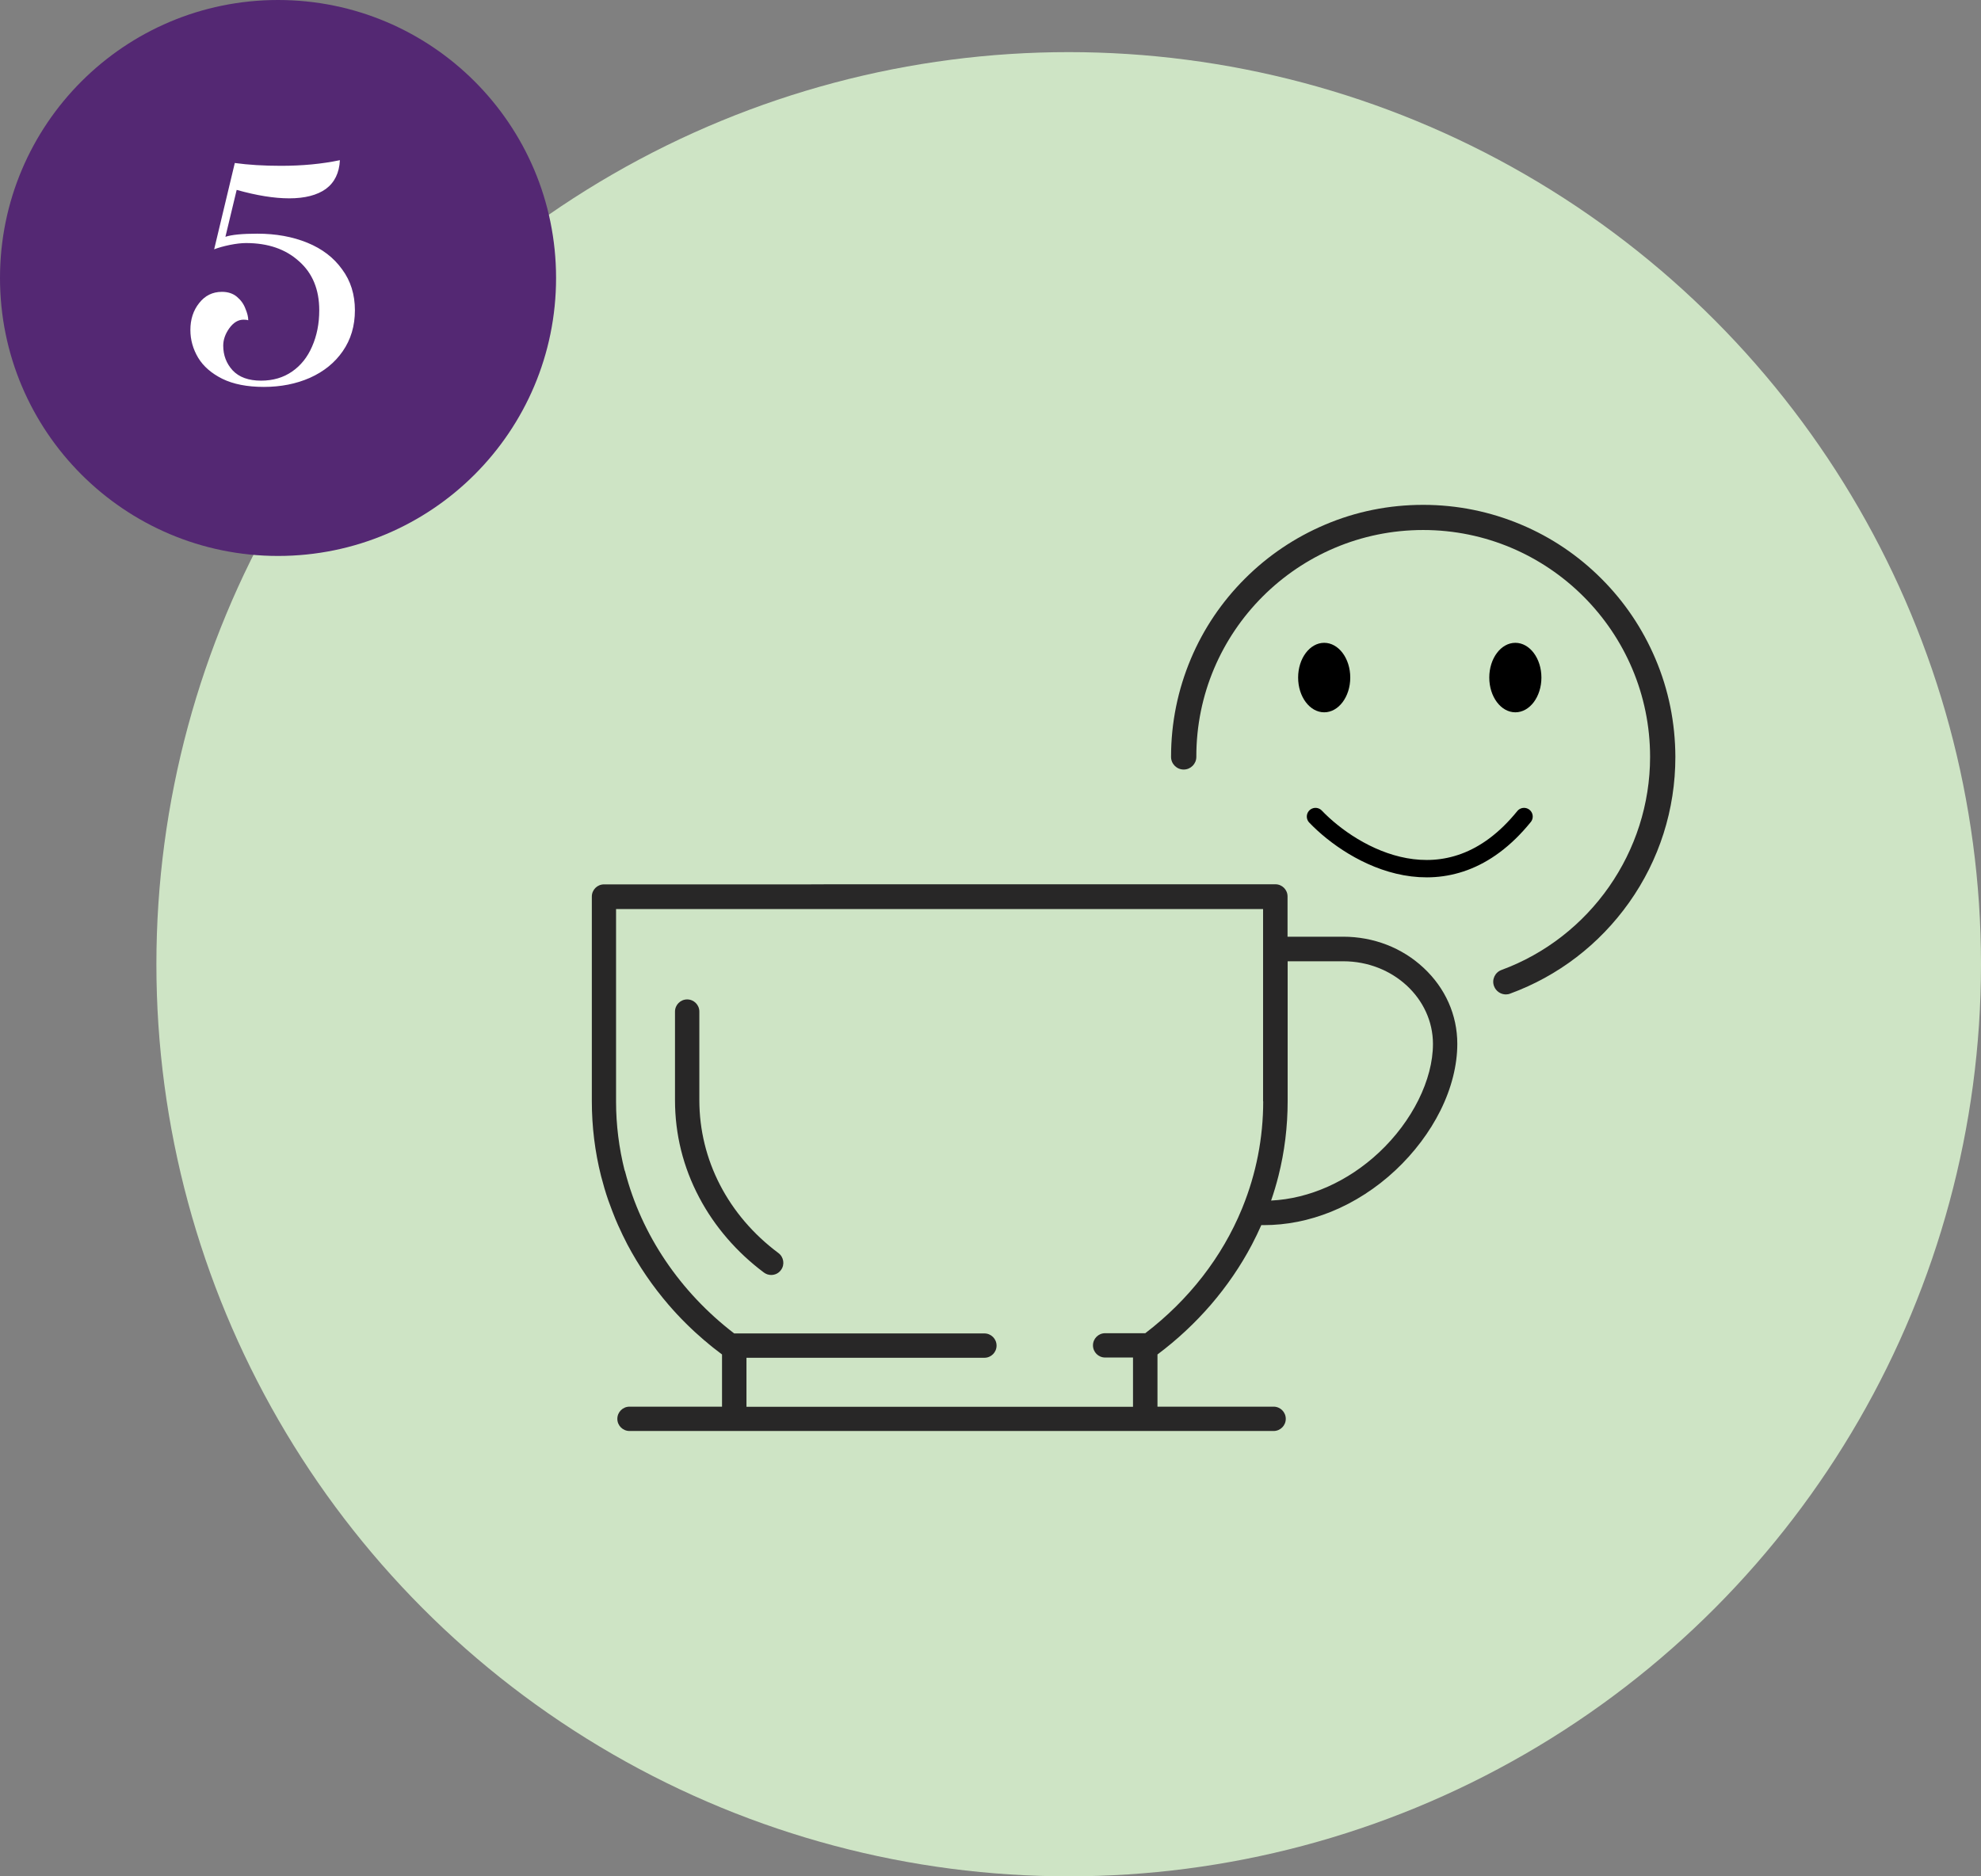
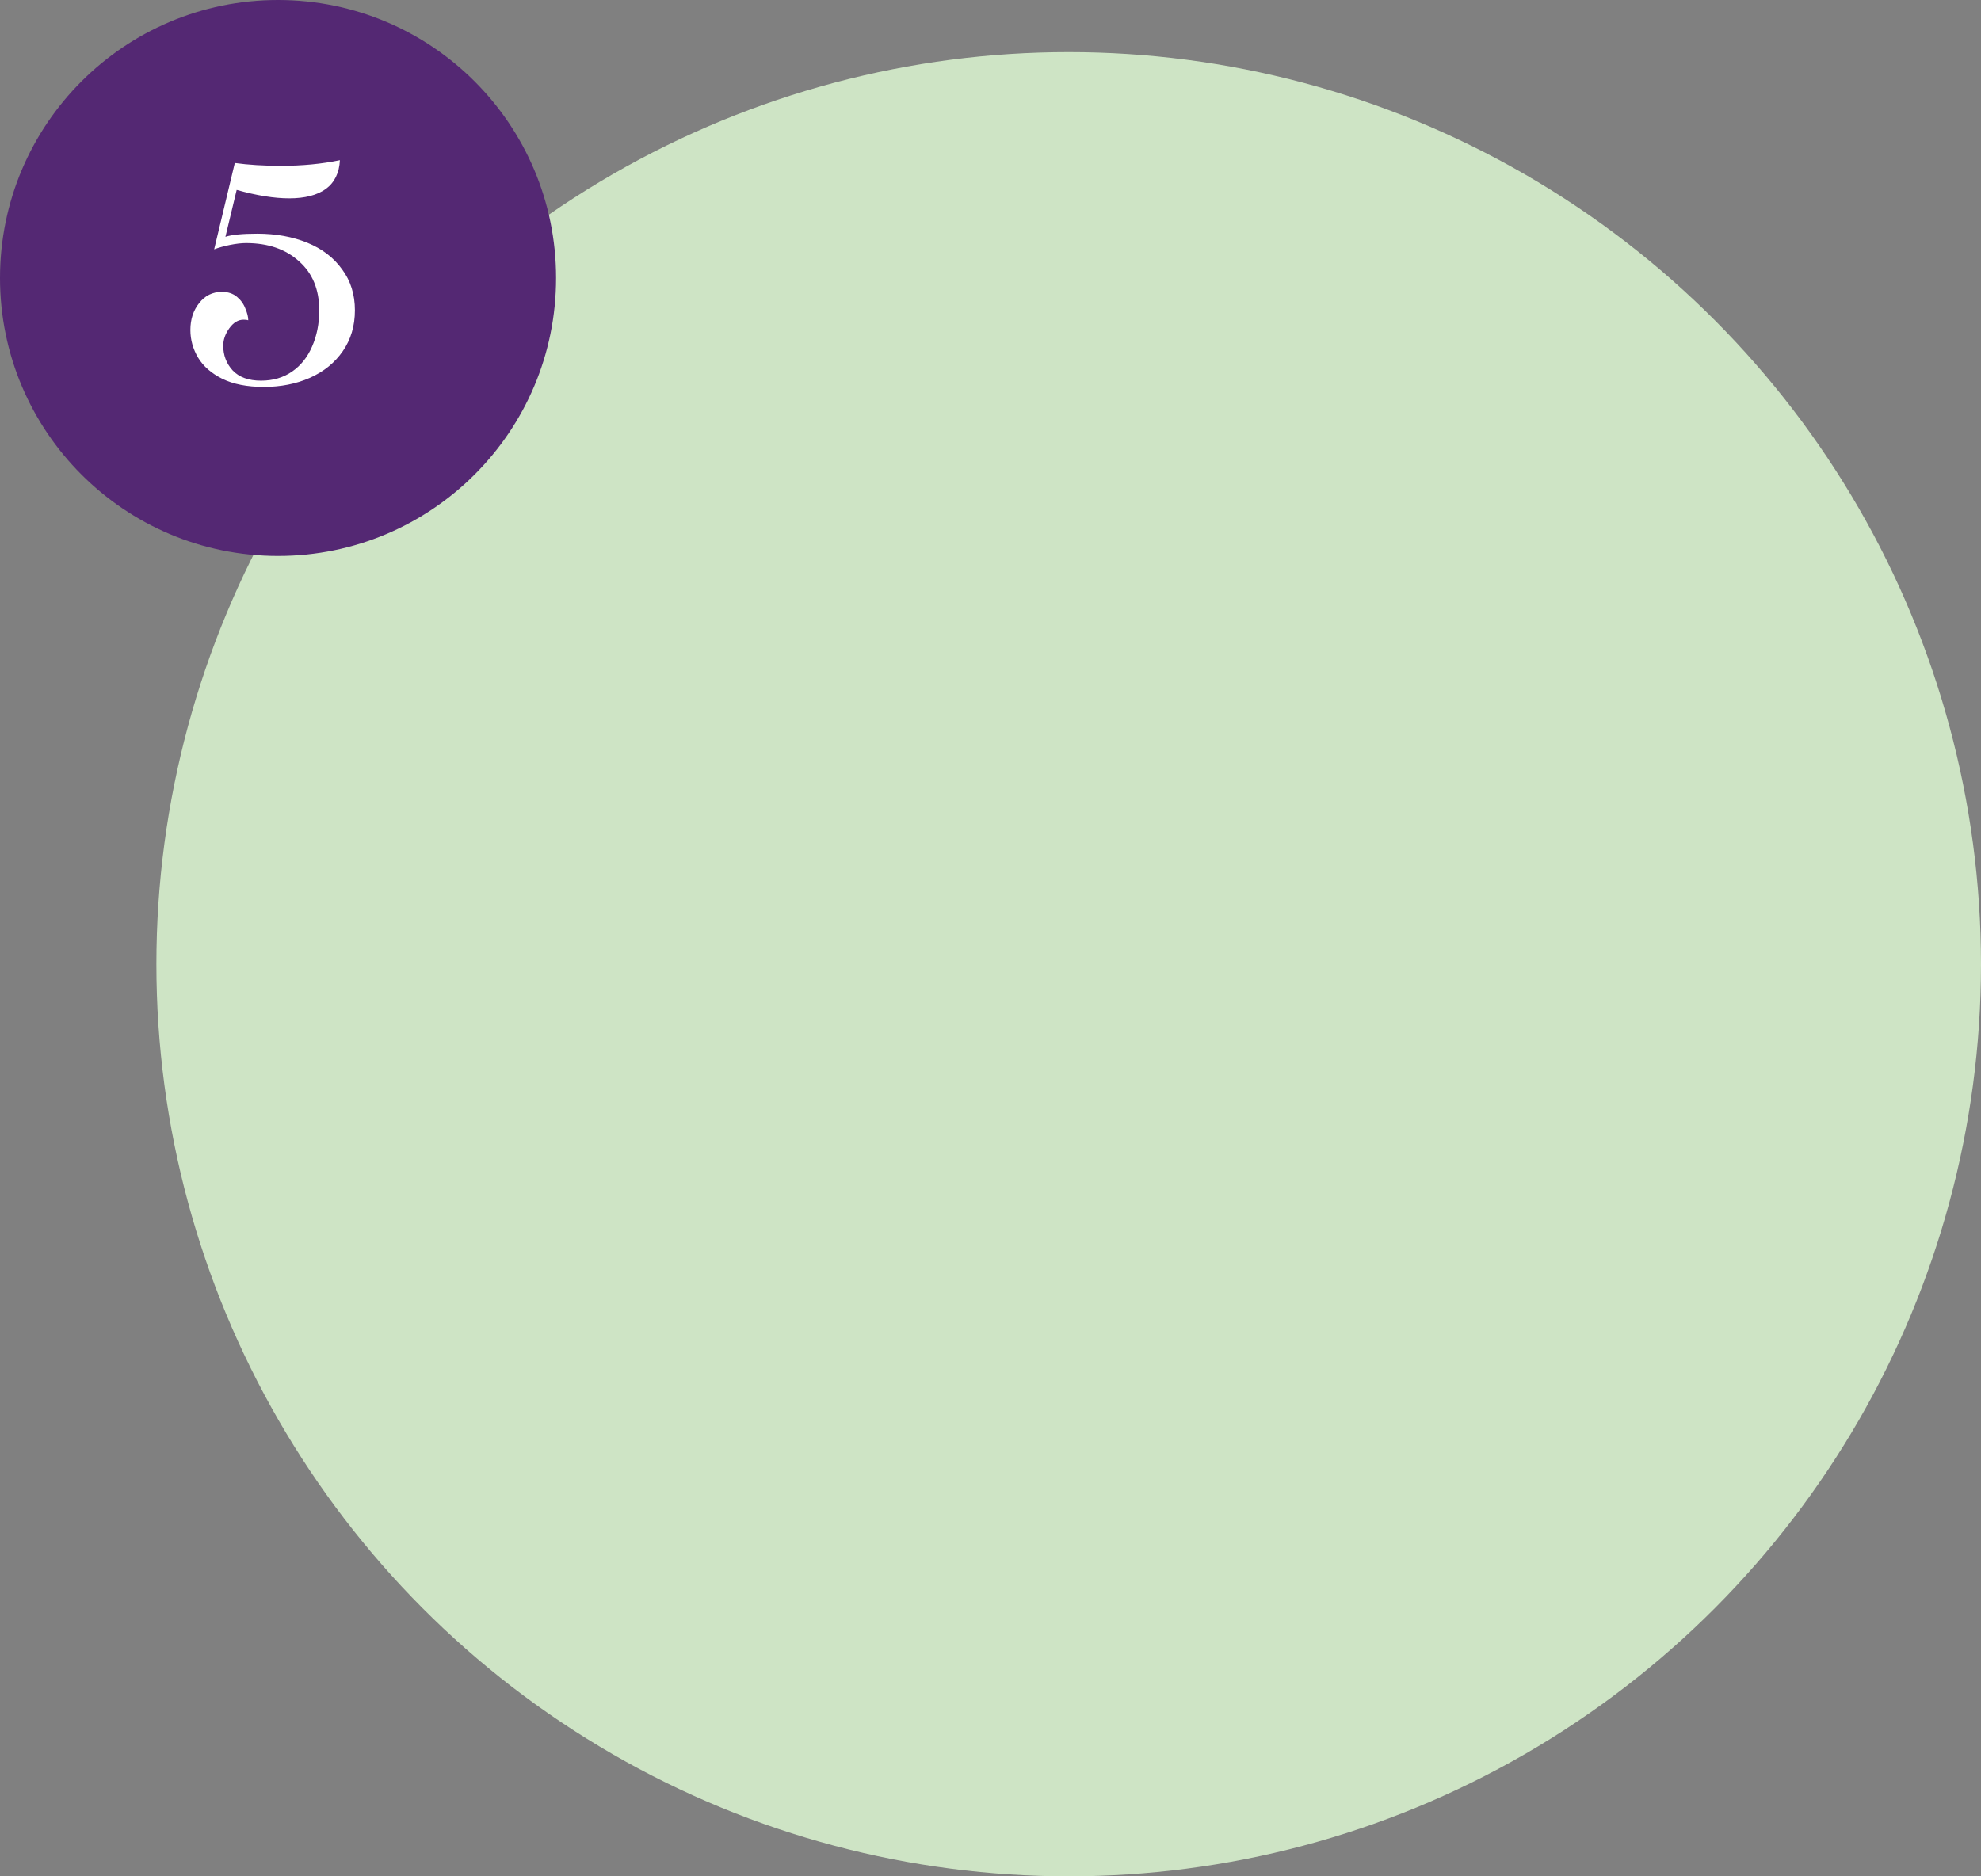
<svg xmlns="http://www.w3.org/2000/svg" width="114" height="108" viewBox="0 0 114 108" fill="none">
  <rect x="0" y="0" width="114" height="108" fill="#808080" stroke="none" />
  <circle cx="61.5" cy="55.5" r="52.5" fill="#CEE4C5" />
  <g clip-path="url(#clip0)">
    <path d="M44.793 72.122C41.904 69.967 40.245 66.765 40.245 63.325V58.226C40.245 57.839 39.932 57.526 39.544 57.526C39.157 57.526 38.844 57.839 38.844 58.226V63.325C38.844 65.29 39.313 67.18 40.238 68.927C41.115 70.592 42.4 72.081 43.957 73.244C44.086 73.339 44.228 73.386 44.378 73.386C44.596 73.386 44.806 73.291 44.942 73.101C45.173 72.795 45.105 72.353 44.793 72.122Z" fill="#282727" />
    <path d="M46.499 50.904H46.016H34.758C34.371 50.904 34.058 51.217 34.058 51.605V63.386C34.058 64.841 34.235 66.289 34.588 67.689C34.711 68.165 34.847 68.634 35.01 69.103C35.051 69.233 35.411 70.191 35.567 70.517C35.737 70.898 35.914 71.265 36.104 71.632C36.757 72.863 37.552 74.032 38.477 75.106C39.109 75.841 39.809 76.534 40.557 77.173V77.166C40.877 77.445 41.21 77.71 41.55 77.962V80.966H36.227C35.839 80.966 35.526 81.279 35.526 81.667C35.526 82.054 35.839 82.367 36.227 82.367H42.257H65.908H73.291C73.679 82.367 73.992 82.054 73.992 81.667C73.992 81.279 73.679 80.966 73.291 80.966H66.609V77.962C67.737 77.119 68.77 76.153 69.675 75.106C70.599 74.032 71.401 72.863 72.047 71.632C72.237 71.265 72.421 70.891 72.584 70.517C72.632 70.517 72.679 70.517 72.727 70.517C74.032 70.517 75.331 70.259 76.595 69.749C77.928 69.212 79.213 68.383 80.307 67.356C81.374 66.357 82.272 65.167 82.891 63.923C83.53 62.638 83.863 61.312 83.863 60.082C83.863 58.423 83.176 56.873 81.918 55.704C80.681 54.548 79.036 53.916 77.296 53.916H74.094V51.598C74.094 51.21 73.781 50.898 73.393 50.898H47.947L46.499 50.904ZM72.693 63.393C72.693 65.507 72.285 67.56 71.51 69.477C71.49 69.518 71.476 69.552 71.463 69.593C70.327 72.346 68.43 74.807 65.908 76.738H63.597C63.209 76.738 62.897 77.051 62.897 77.438C62.897 77.826 63.209 78.138 63.597 78.138H65.201V80.973H42.957V78.152H56.649C57.036 78.152 57.349 77.839 57.349 77.452C57.349 77.064 57.036 76.751 56.649 76.751H42.25C39.136 74.365 36.913 71.068 35.975 67.445C35.968 67.411 35.955 67.383 35.941 67.356C35.622 66.078 35.452 64.752 35.452 63.406V52.325H46.003H72.686V63.393H72.693ZM79.355 66.337C77.567 68.009 75.351 68.995 73.148 69.103C73.312 68.634 73.448 68.165 73.57 67.689C73.924 66.289 74.1 64.841 74.1 63.386V55.33H77.302C80.151 55.33 82.462 57.465 82.462 60.089C82.462 62.149 81.272 64.542 79.355 66.337Z" fill="#282727" />
-     <path d="M95.263 37.917C94.529 36.19 93.489 34.64 92.156 33.308C90.824 31.975 89.274 30.928 87.547 30.201C85.759 29.446 83.856 29.059 81.898 29.059C79.94 29.059 78.036 29.439 76.248 30.201C74.522 30.935 72.972 31.975 71.639 33.308C70.307 34.64 69.26 36.19 68.532 37.917C67.778 39.705 67.39 41.608 67.39 43.566C67.39 43.968 67.716 44.294 68.118 44.294C68.519 44.294 68.845 43.968 68.845 43.566C68.831 36.36 74.692 30.507 81.898 30.507C89.097 30.507 94.957 36.367 94.957 43.566C94.957 49.019 91.517 53.947 86.405 55.831C86.031 55.967 85.834 56.388 85.977 56.762C86.085 57.054 86.364 57.238 86.657 57.238C86.738 57.238 86.827 57.224 86.908 57.19C89.668 56.177 92.027 54.369 93.74 51.962C95.488 49.501 96.412 46.598 96.412 43.566C96.405 41.608 96.025 39.705 95.263 37.917Z" fill="#282727" />
-     <path d="M75.703 47C77.869 49.264 83.303 52.433 87.703 47" stroke="black" stroke-linecap="round" stroke-linejoin="round" />
-     <ellipse cx="76.203" cy="39" rx="1.5" ry="2" fill="black" />
-     <ellipse cx="87.203" cy="39" rx="1.5" ry="2" fill="black" />
  </g>
  <circle cx="16" cy="16" r="16" fill="#542873" />
  <path d="M14.808 13.45C15.876 13.45 16.836 13.624 17.688 13.972C18.54 14.32 19.206 14.83 19.686 15.502C20.178 16.162 20.424 16.948 20.424 17.86C20.424 18.76 20.19 19.546 19.722 20.218C19.266 20.878 18.636 21.388 17.832 21.748C17.04 22.096 16.158 22.27 15.186 22.27C14.226 22.27 13.428 22.114 12.792 21.802C12.168 21.49 11.706 21.088 11.406 20.596C11.106 20.092 10.956 19.558 10.956 18.994C10.956 18.382 11.124 17.866 11.46 17.446C11.796 17.014 12.234 16.798 12.774 16.798C13.122 16.798 13.41 16.894 13.638 17.086C13.866 17.278 14.028 17.506 14.124 17.77C14.232 18.022 14.286 18.244 14.286 18.436C14.226 18.412 14.136 18.4 14.016 18.4C13.704 18.4 13.428 18.568 13.188 18.904C12.96 19.228 12.846 19.558 12.846 19.894C12.846 20.446 13.026 20.92 13.386 21.316C13.758 21.712 14.304 21.91 15.024 21.91C15.708 21.91 16.302 21.736 16.806 21.388C17.31 21.04 17.694 20.56 17.958 19.948C18.234 19.324 18.372 18.628 18.372 17.86C18.372 16.66 17.982 15.718 17.202 15.034C16.434 14.338 15.42 13.99 14.16 13.99C13.896 13.99 13.584 14.026 13.224 14.098C12.876 14.17 12.576 14.254 12.324 14.35L13.512 9.382C14.292 9.49 15.18 9.544 16.176 9.544C17.4 9.544 18.528 9.436 19.56 9.22C19.524 9.952 19.254 10.504 18.75 10.876C18.246 11.236 17.544 11.416 16.644 11.416C15.78 11.416 14.772 11.254 13.62 10.93L12.972 13.63C13.332 13.51 13.944 13.45 14.808 13.45Z" fill="white" />
  <defs>
    <clipPath id="clip0">
-       <rect width="70.703" height="53.387" fill="white" transform="translate(25.703 29)" />
-     </clipPath>
+       </clipPath>
  </defs>
</svg>